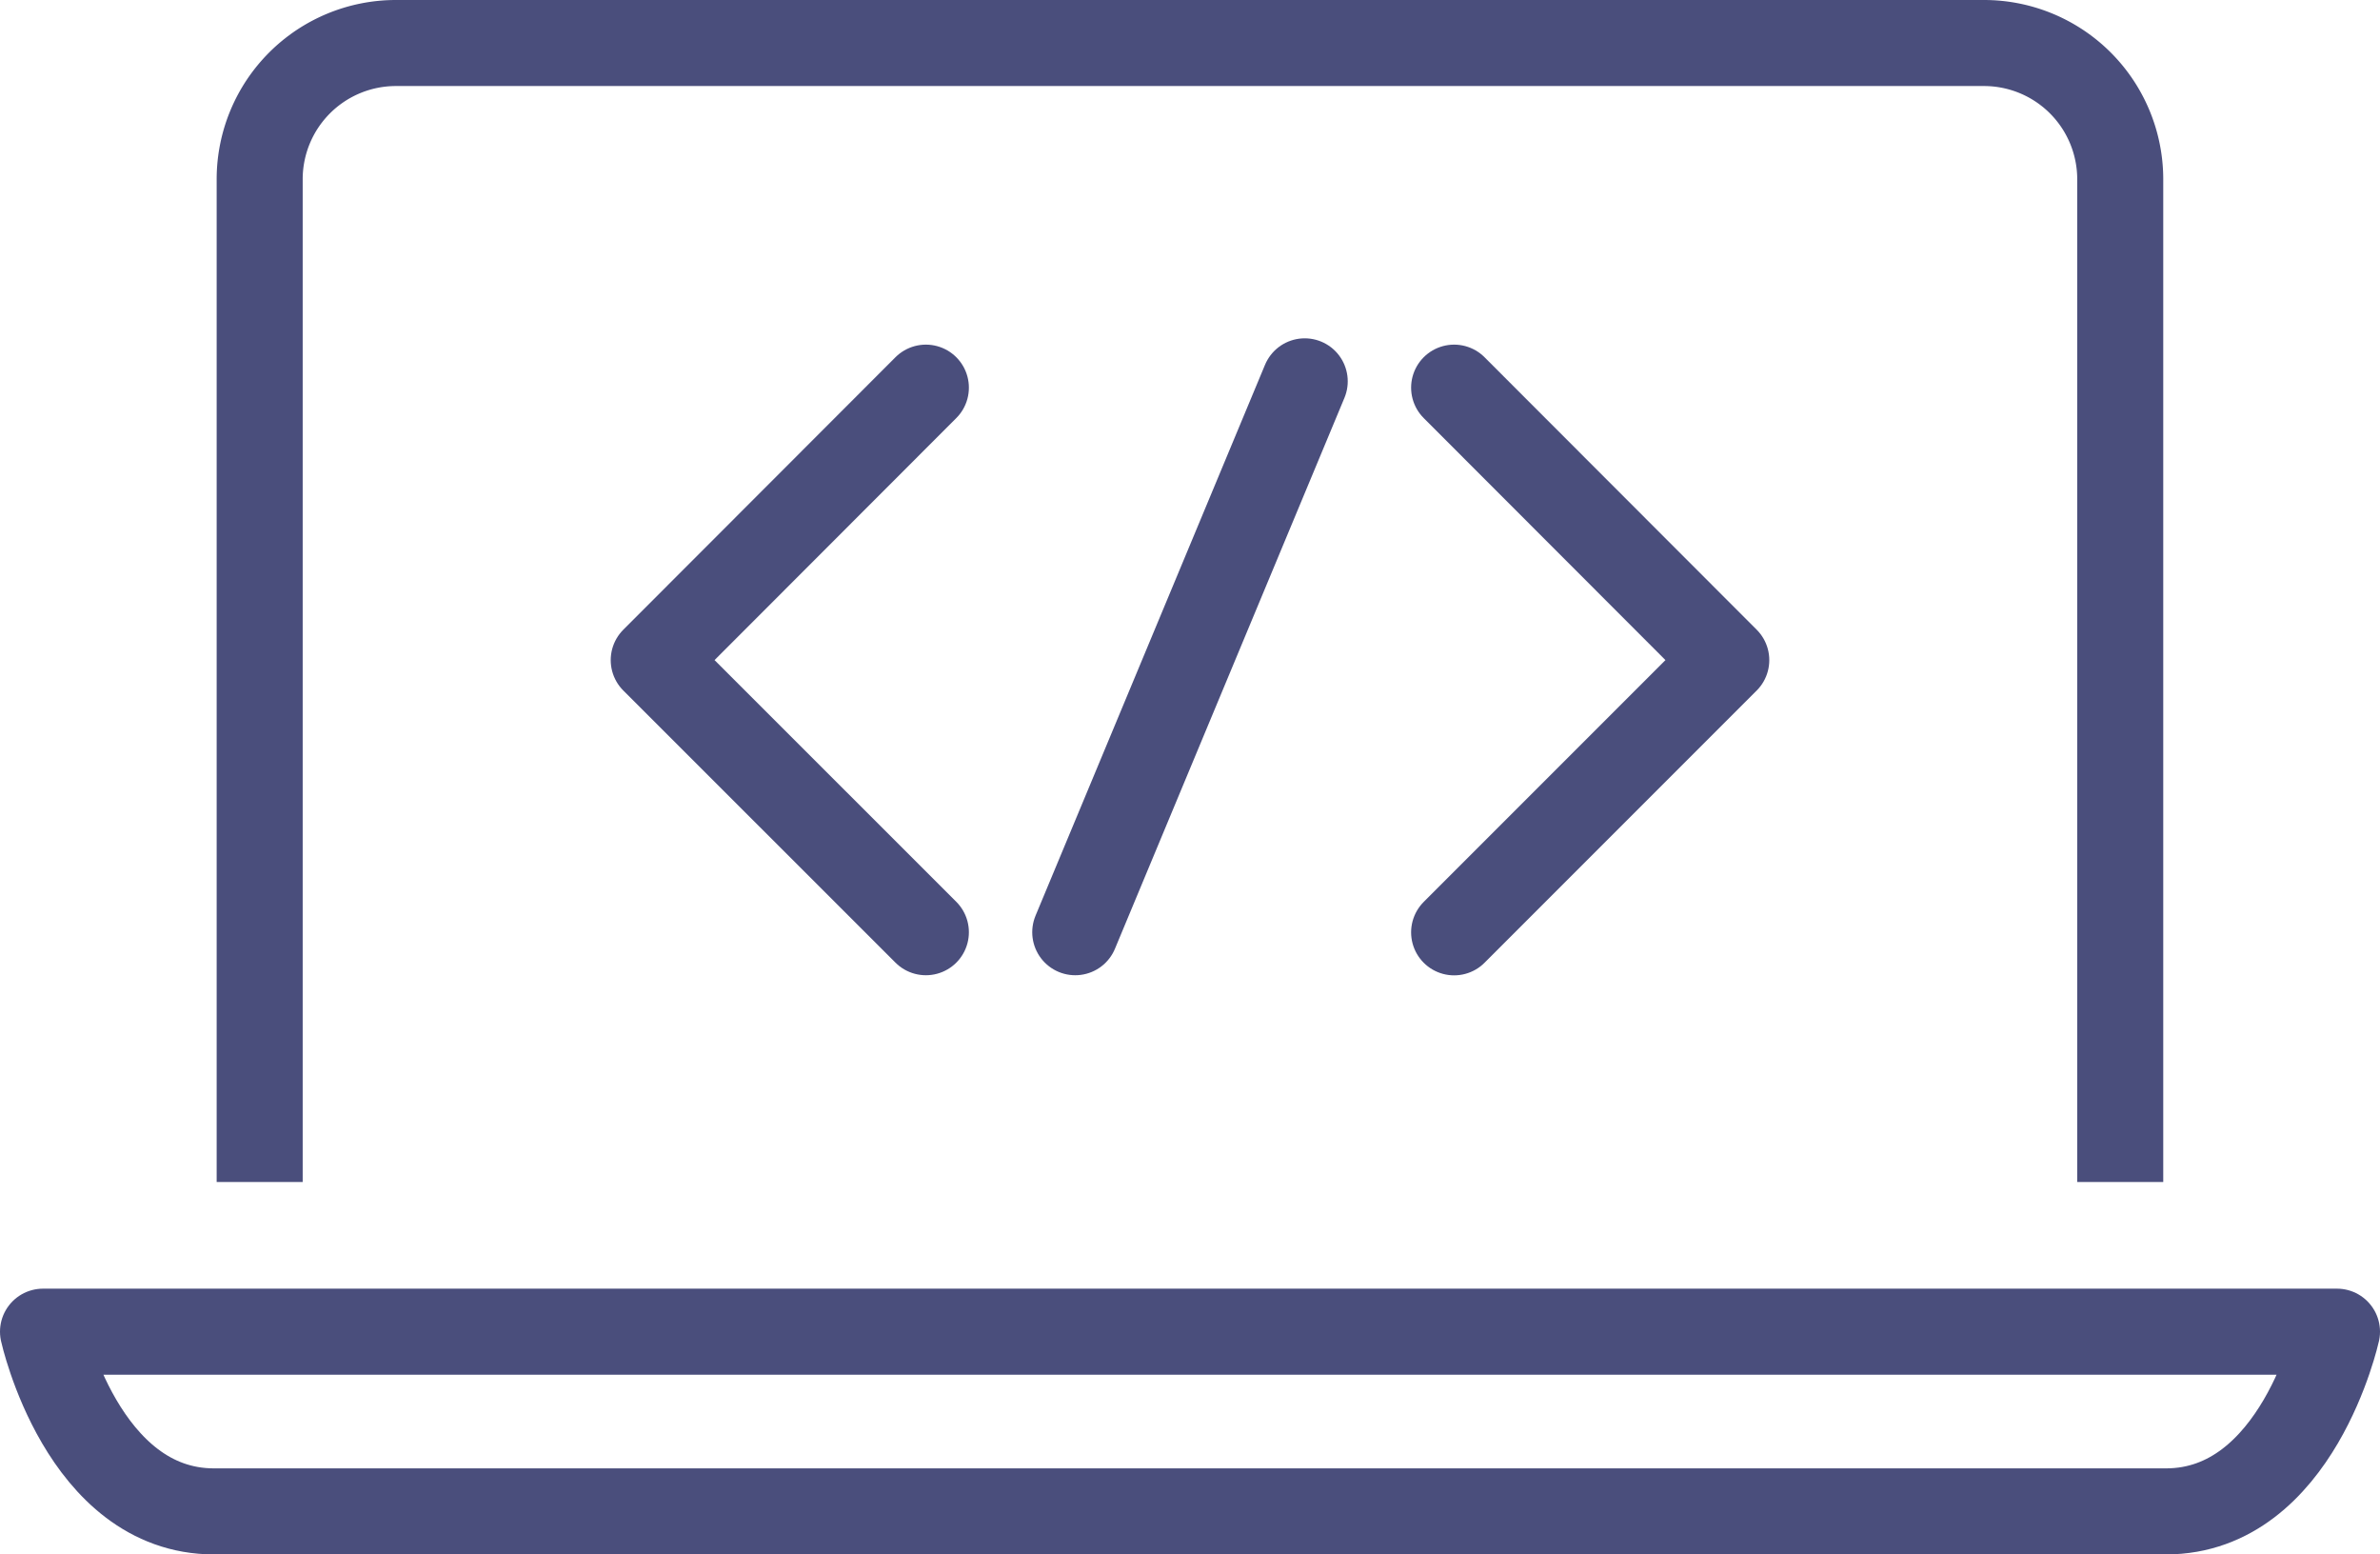
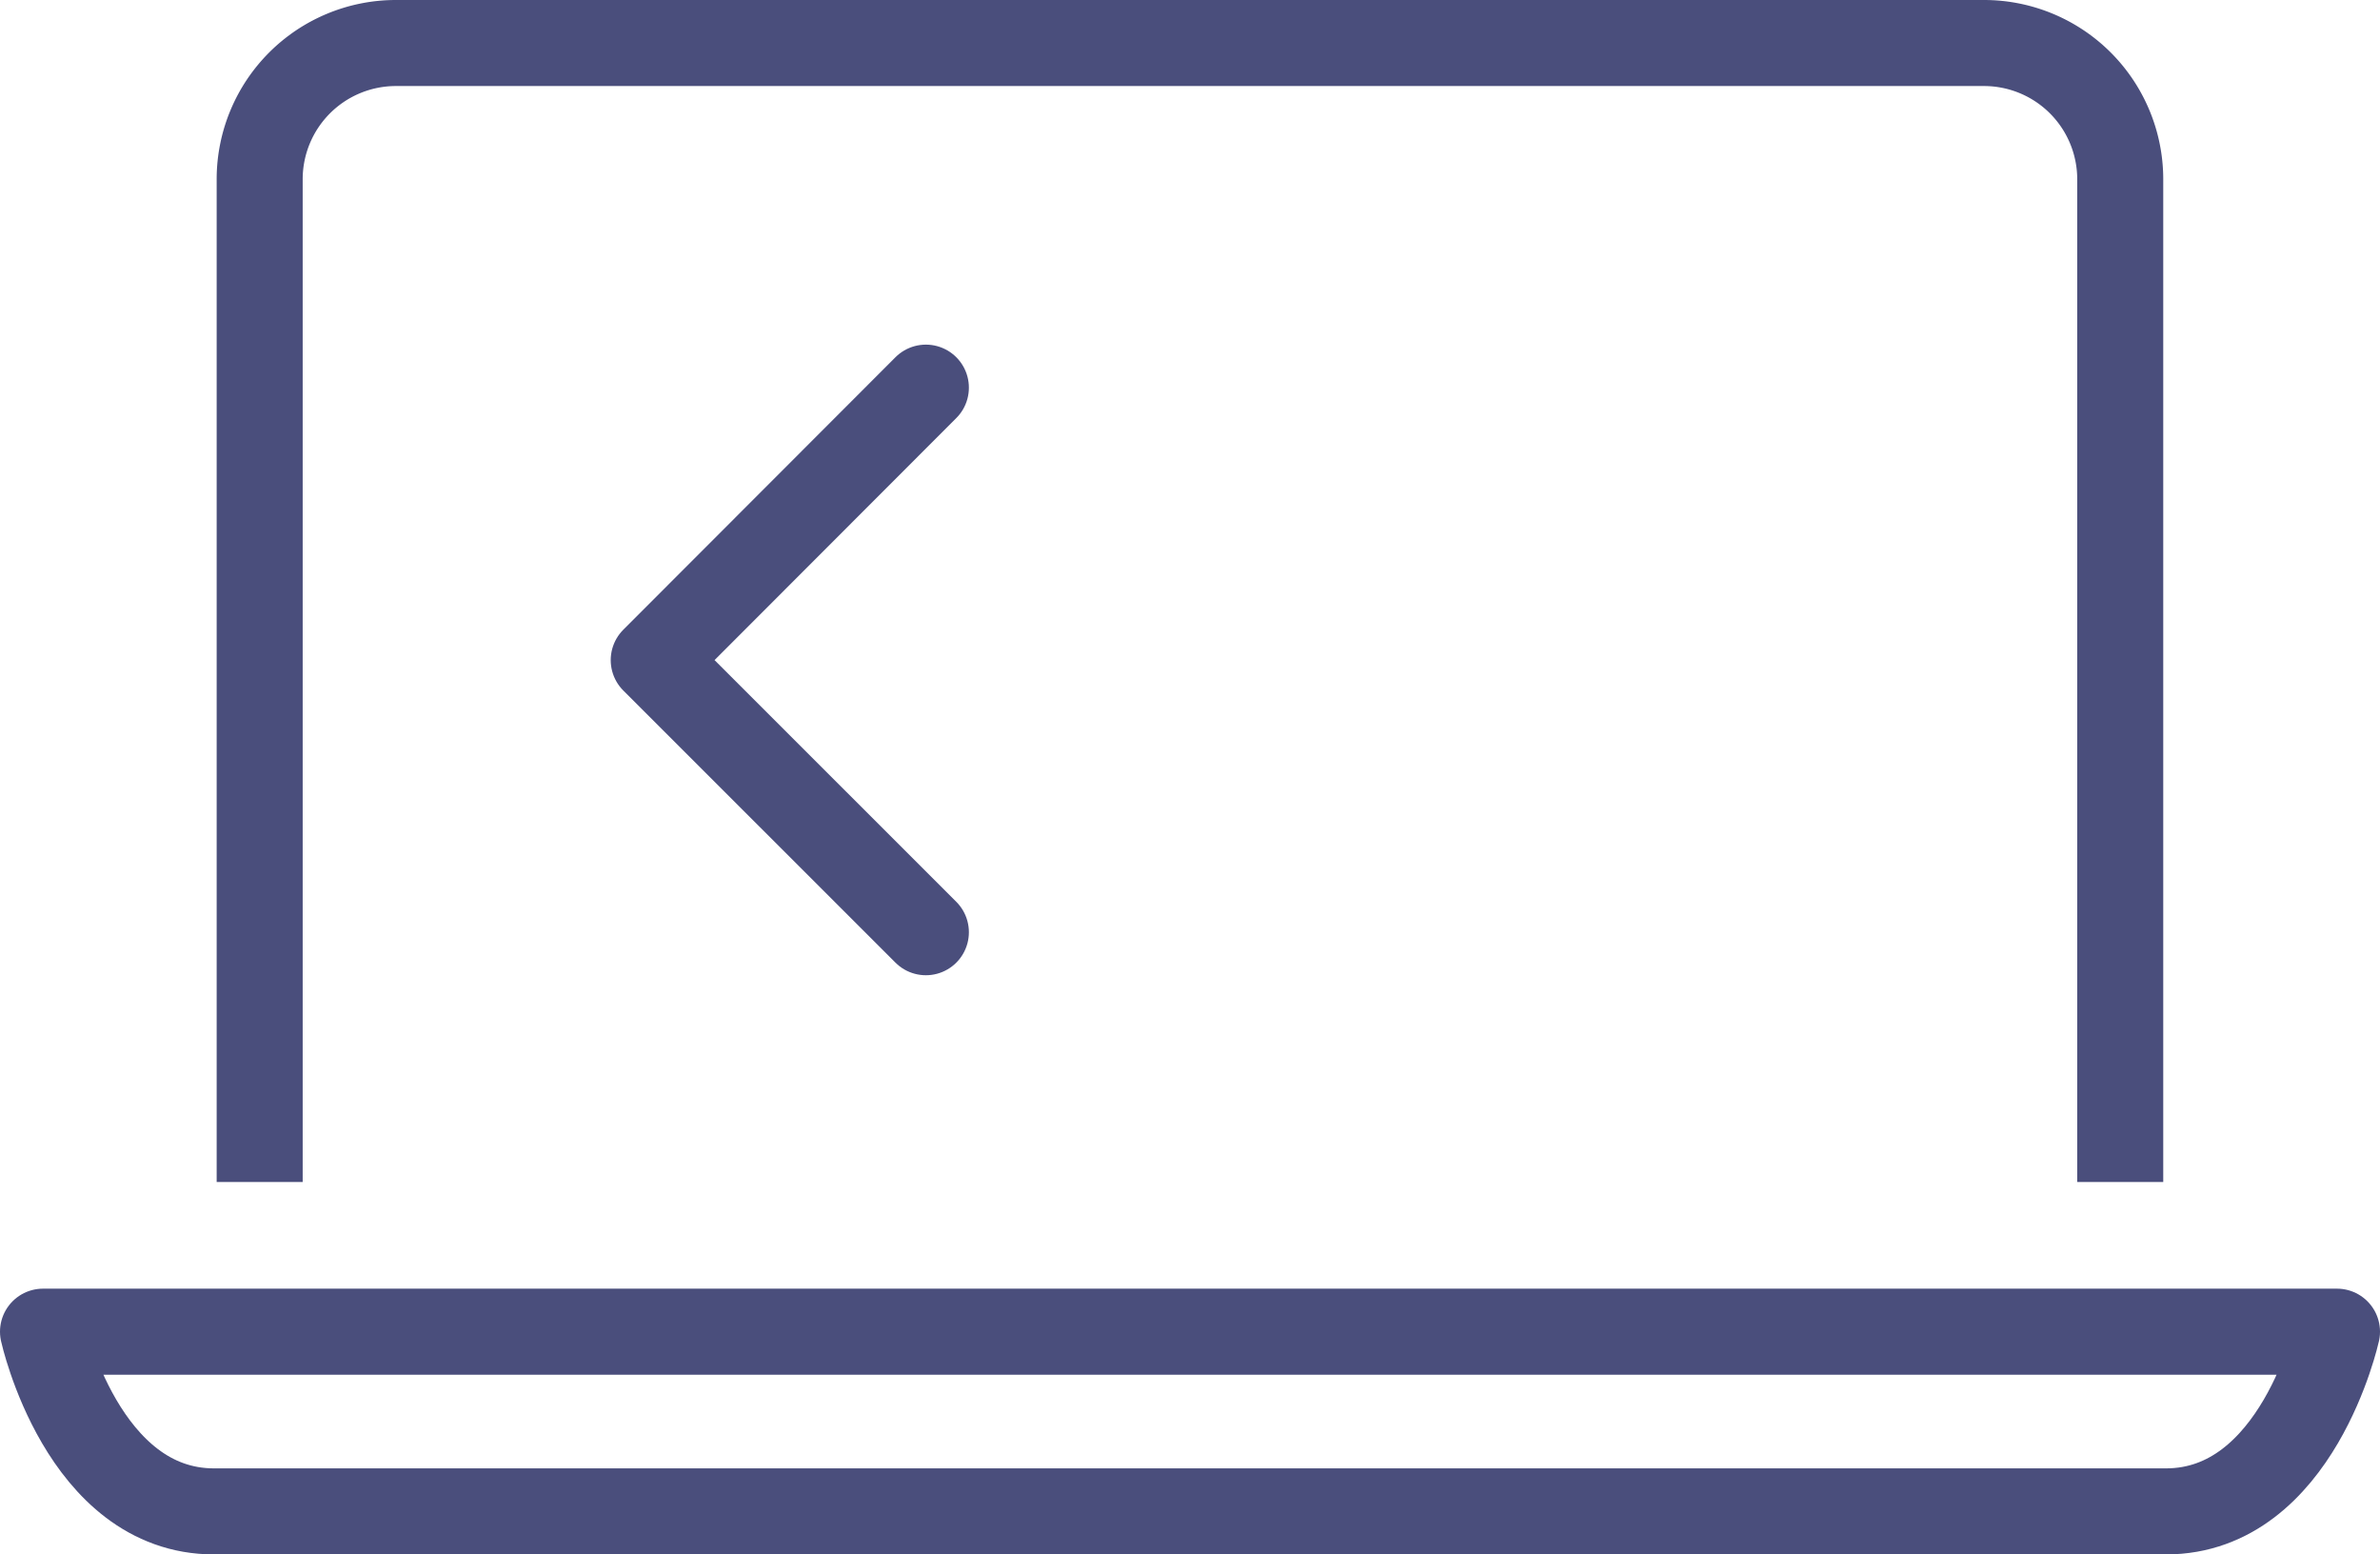
<svg xmlns="http://www.w3.org/2000/svg" width="83" height="54.197" viewBox="0 0 83 54.197">
  <g id="Group_11" data-name="Group 11" transform="translate(-96.495 -1167.995)">
    <path id="Path_106" data-name="Path 106" d="M92.11,67.787,82.619,58.3,92.11,48.8" transform="translate(36.674 1132.711)" fill="none" stroke="#4a4e7c" stroke-linecap="round" stroke-linejoin="round" stroke-width="3" />
-     <path id="Path_107" data-name="Path 107" d="M184.349,48.8,193.84,58.3l-9.491,9.491" transform="translate(-37.143 1132.711)" fill="none" stroke="#4a4e7c" stroke-linecap="round" stroke-linejoin="round" stroke-width="3" />
-     <line id="Line_8" data-name="Line 8" x1="8.003" y2="19.207" transform="translate(133.993 1181.291)" fill="none" stroke="#4a4e7c" stroke-linecap="round" stroke-linejoin="round" stroke-width="3" />
    <path id="Path_108" data-name="Path 108" d="M32.539,44.713V9.736A4.75,4.75,0,0,1,37.273,5H92.685a4.751,4.751,0,0,1,4.739,4.736V44.713" transform="translate(73.012 1164.495)" fill="none" stroke="#4a4e7c" stroke-linejoin="round" stroke-width="3" />
    <path id="Path_109" data-name="Path 109" d="M5,168.75s1.38,6.266,5.964,6.266H79.035c4.584,0,5.965-6.266,5.965-6.266Z" transform="translate(92.995 1045.676)" fill="none" stroke="#4a4e7c" stroke-linejoin="round" stroke-width="3" />
  </g>
</svg>